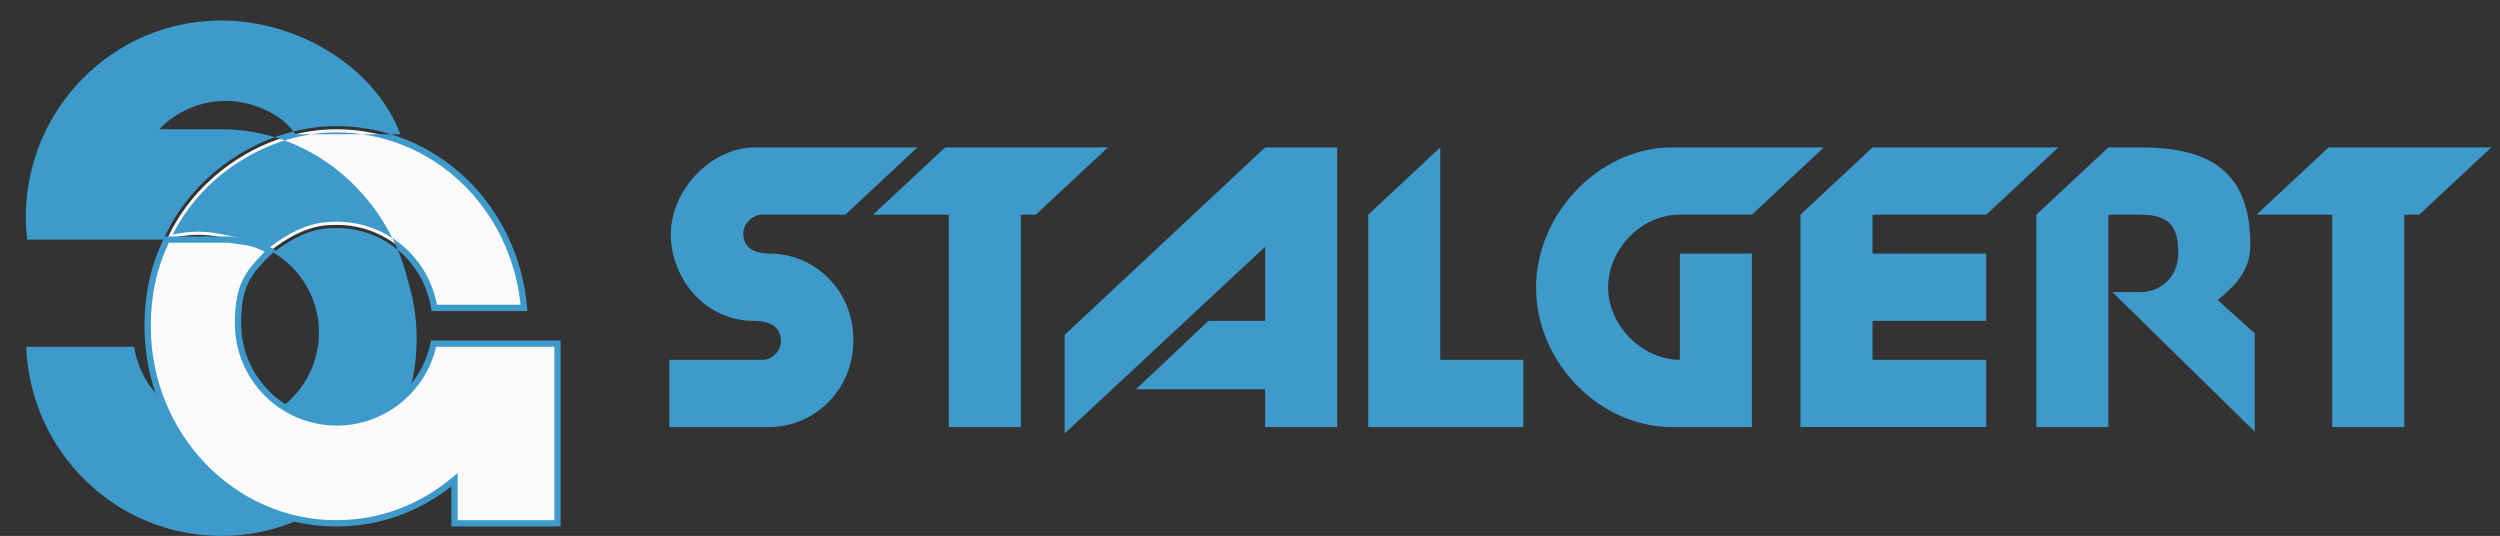
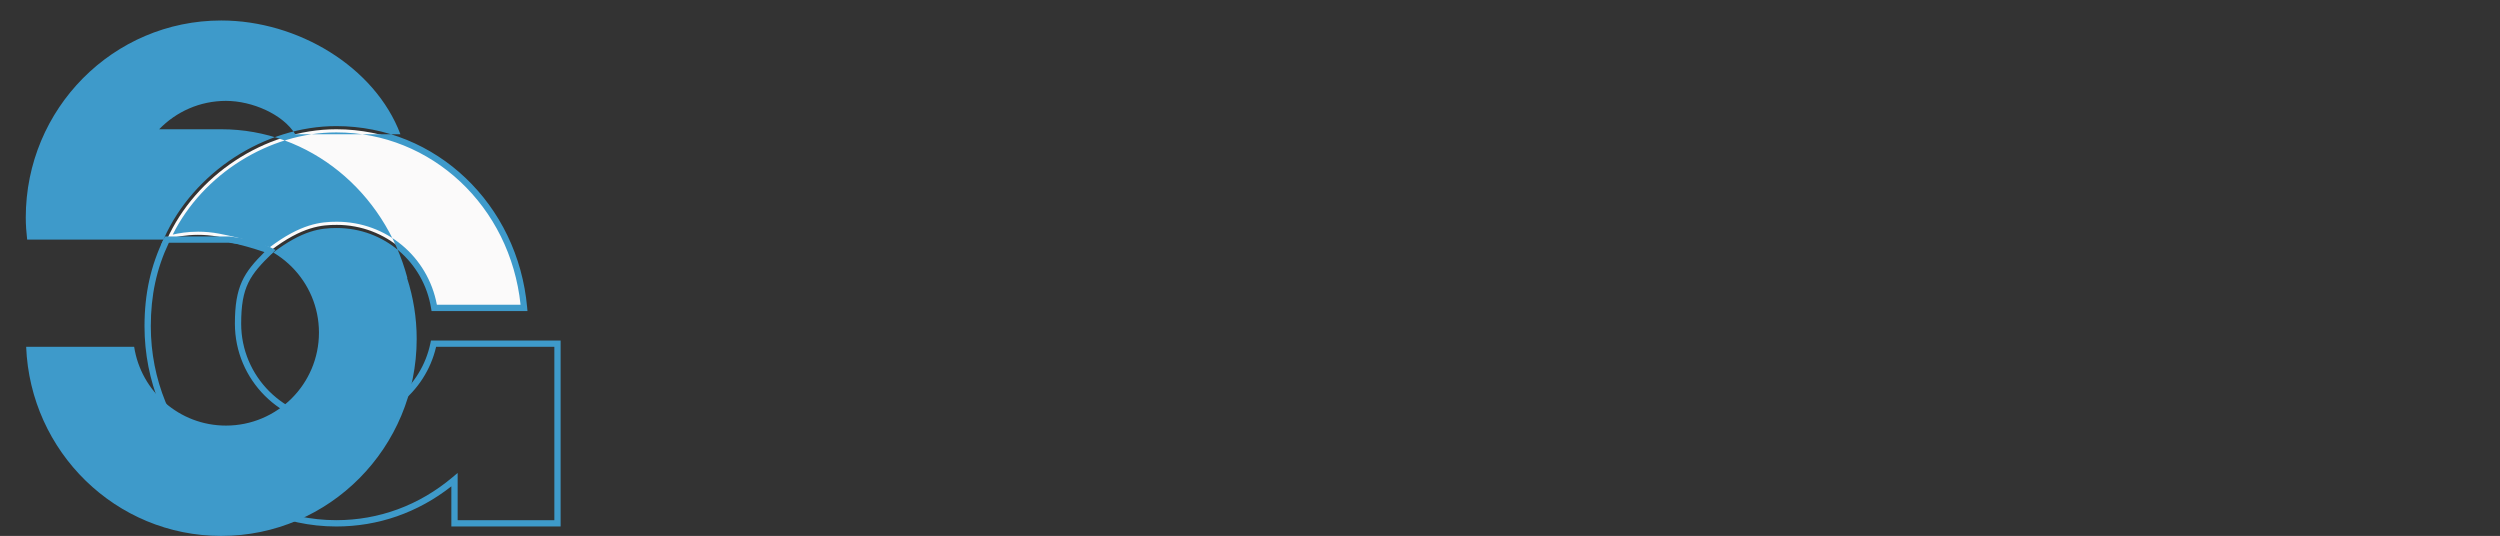
<svg xmlns="http://www.w3.org/2000/svg" viewBox="0 0 198.25 42.5">
  <rect x="0" y="0" width="198.25" height="42.5" fill="#333333" stroke="none" />
  <path fill="#FBFAFA" d="M21.432 19.889c2.549-1.952 4.098-2.056 5.278-2.056 3.9 0 7.125 2.854 7.724 6.584h7.122c-.705-7.945-7.098-14.167-14.888-14.167-5.734 0-11.187 3.729-13.435 8.75 0 0 1.748-.667 4.081-.229 2.345.439 4.118 1.118 4.118 1.118z" />
  <path fill="#3E9ACA" d="M41.829 24.667h-7.607l-.034-.21c-.593-3.693-3.738-6.374-7.477-6.374-1.27 0-2.711.155-5.126 2.004l-.111.085-.13-.05c-.018-.007-1.781-.676-4.074-1.106-.511-.096-1.036-.145-1.558-.145-1.417 0-2.378.358-2.388.362l-.562.213.246-.549c2.343-5.238 7.962-8.897 13.66-8.897 7.901 0 14.409 6.188 15.137 14.395l.024.272zm-7.184-.5h6.636c-.823-7.811-7.06-13.667-14.613-13.667-5.325 0-10.579 3.307-12.971 8.104.45-.109 1.149-.232 2.013-.232.553 0 1.108.052 1.65.153 1.979.371 3.573.917 4.029 1.082 2.476-1.866 4.043-2.024 5.321-2.024 3.915 0 7.218 2.756 7.935 6.584zM32.299 22.021c-1.809-6.788-7.721-11.771-14.754-11.771h-4.923c1.341-1.386 3.217-2.25 5.297-2.25s4.521 1.062 5.496 2.646h8.338c-2.021-5.354-8.148-9.021-14.209-9.021-8.561 0-15.5 6.995-15.5 15.625 0 .593.045 1.175.11 1.75h15.765c4.073 0 7.375 3.302 7.375 7.375s-3.302 7.375-7.375 7.375c-3.689 0-6.737-2.712-7.28-6.25h-8.564c.328 8.337 7.117 15 15.469 15 8.561 0 15.5-6.995 15.5-15.625 0-1.681-.27-3.296-.757-4.812l.012-.042z" />
-   <path fill="#FBFAFA" d="M34.382 27.251c-.732 3.566-3.888 6.249-7.672 6.249-4.326 0-7.833-3.507-7.833-7.833 0-2.947.652-3.933 2.555-5.778 0 0-1.013-.514-1.548-.624-.466-.096-1.699-.265-1.699-.265h-4.952c-1.031 2.122-1.523 4.333-1.523 6.875 0 8.63 6.697 15.625 14.958 15.625 3.552 0 6.81-1.299 9.375-3.459v3.459h8.167v-14.249h-9.828z" />
  <path fill="#3E9ACA" d="M44.459 41.75h-8.667v-3.183c-2.65 2.084-5.793 3.183-9.125 3.183-8.386 0-15.208-7.122-15.208-15.875 0-2.59.492-4.809 1.548-6.984l.068-.141h5.108c.084.009 1.281.173 1.75.27.562.116 1.568.625 1.611.646l.312.159-.252.244c-1.799 1.745-2.479 2.679-2.479 5.599 0 4.181 3.402 7.583 7.583 7.583 3.584 0 6.708-2.544 7.427-6.049l.041-.2h10.281v14.748zm-8.166-.5h7.667v-13.749h-9.376c-.843 3.633-4.122 6.249-7.874 6.249-4.457 0-8.083-3.626-8.083-8.083 0-2.954.692-4.042 2.376-5.708-.332-.156-.851-.384-1.169-.45-.453-.093-1.67-.26-1.683-.262l-4.761.003c-.976 2.06-1.431 4.169-1.431 6.625 0 8.478 6.598 15.375 14.708 15.375 3.386 0 6.572-1.176 9.214-3.4l.411-.346v3.746z" />
  <g fill="#3E9ACA">
-     <path d="M67.034 17.023h-6.643c-.667 0-1.451.689-1.451 1.469 0 1.109.783 1.618 2.146 1.618 3.336 0 6.585 2.727 6.585 6.863 0 4.166-3.307 6.893-6.643 6.893h-7.948v-5.334h7.455c.667 0 1.392-.689 1.392-1.468 0-1.049-.725-1.618-2.146-1.618-3.945 0-6.584-3.446-6.584-6.863 0-3.626 3.307-6.893 6.643-6.893h12.908l-5.714 5.333zM82.142 17.023h-1.189v16.842h-5.715v-16.842h-6.004l5.714-5.334h12.908l-5.714 5.334zM100.325 33.865v-2.997h-10.239l5.743-5.424h4.496v-5.874l-15.896 14.805v-7.822l15.896-14.864h5.714v22.177h-5.714zM108.5 33.865v-16.842l5.714-5.334v16.842h6.585v5.334h-12.299zM138.924 17.023h-5.714c-3.075 0-5.686 2.727-5.686 5.784 0 3.027 2.727 5.724 5.686 5.724v-8.421h5.714v13.755h-6.352c-5.715 0-10.762-5.125-10.762-11.058 0-5.874 5.047-11.119 10.762-11.119h12.066l-5.714 5.335zM157.513 17.023h-9.021v3.087h9.021v5.334h-9.021v3.086h9.021v5.334h-14.735v-16.841l5.714-5.334h14.735l-5.714 5.334zM167.516 23.167h2.233c1.566 0 2.987-1.199 2.987-3.057s-.435-3.087-2.987-3.087h-2.553v16.842h-5.714v-16.842l5.714-5.334h2.581c5.657 0 8.674 2.068 8.674 7.732 0 2.128-1.305 3.296-2.582 4.375l2.93 2.637v7.792l-11.283-11.058zM191.848 17.023h-1.189v16.842h-5.715v-16.842h-6.004l5.714-5.334h12.908l-5.714 5.334z" />
-   </g>
+     </g>
</svg>